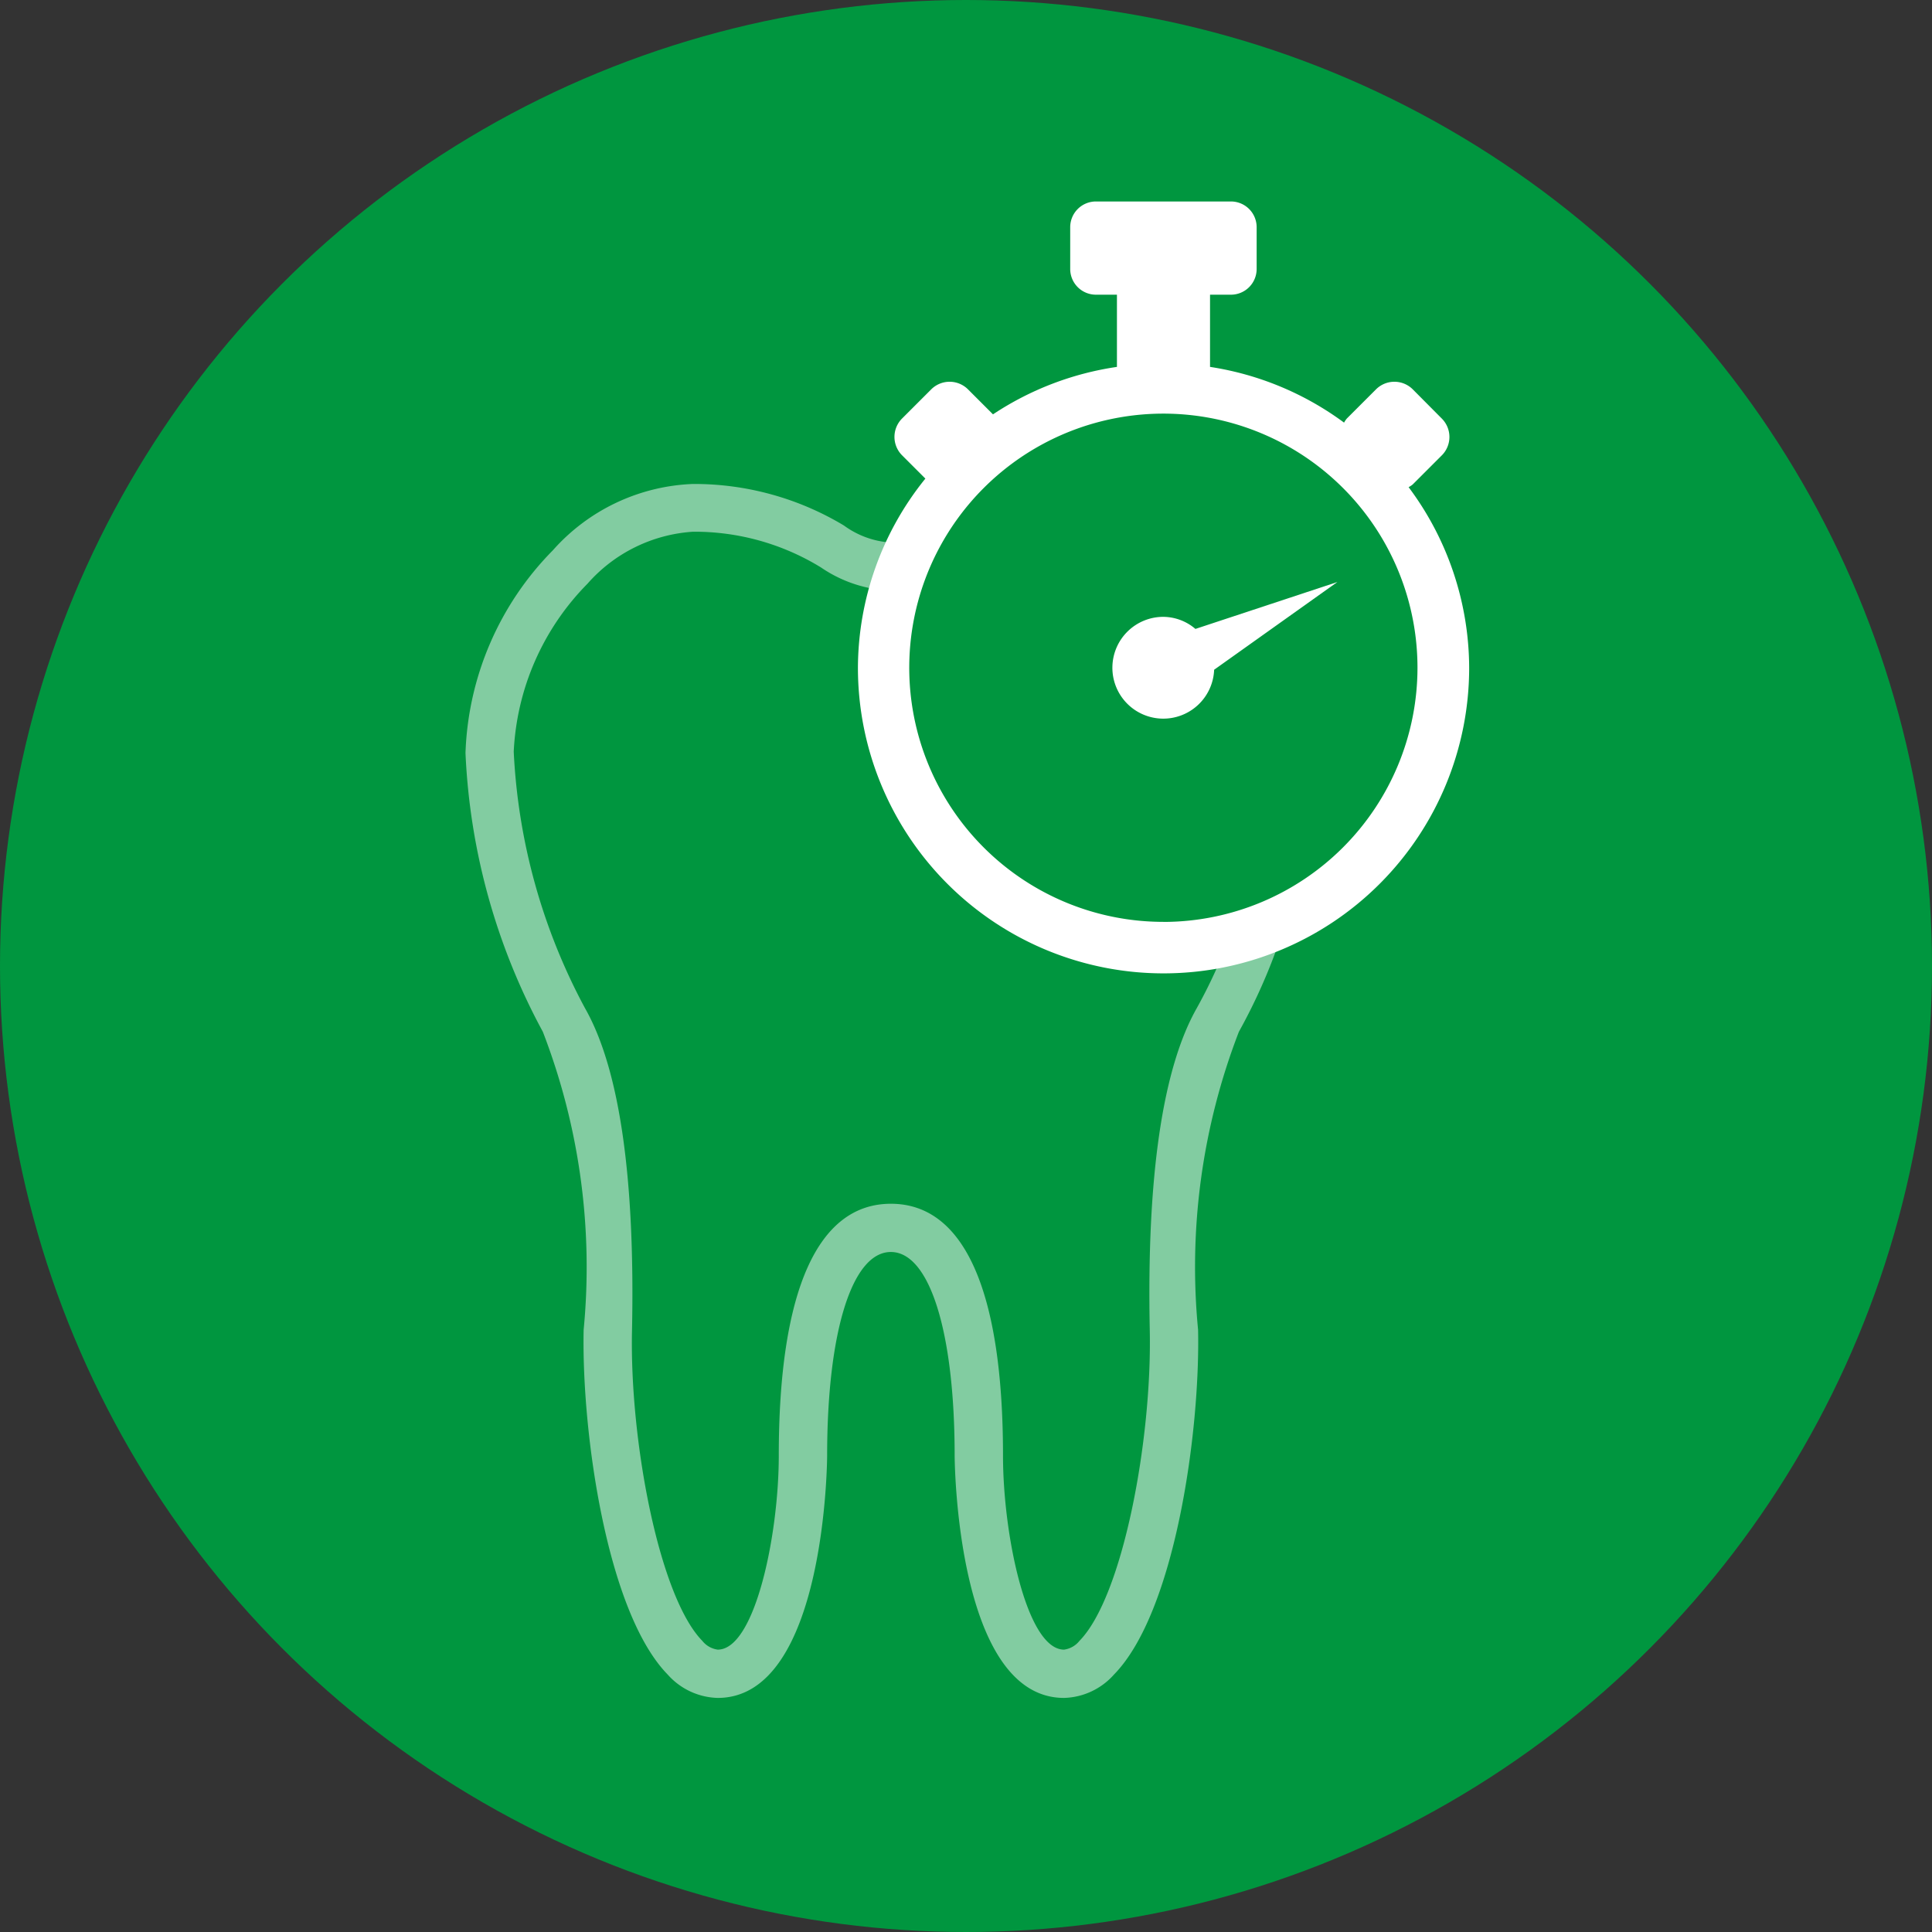
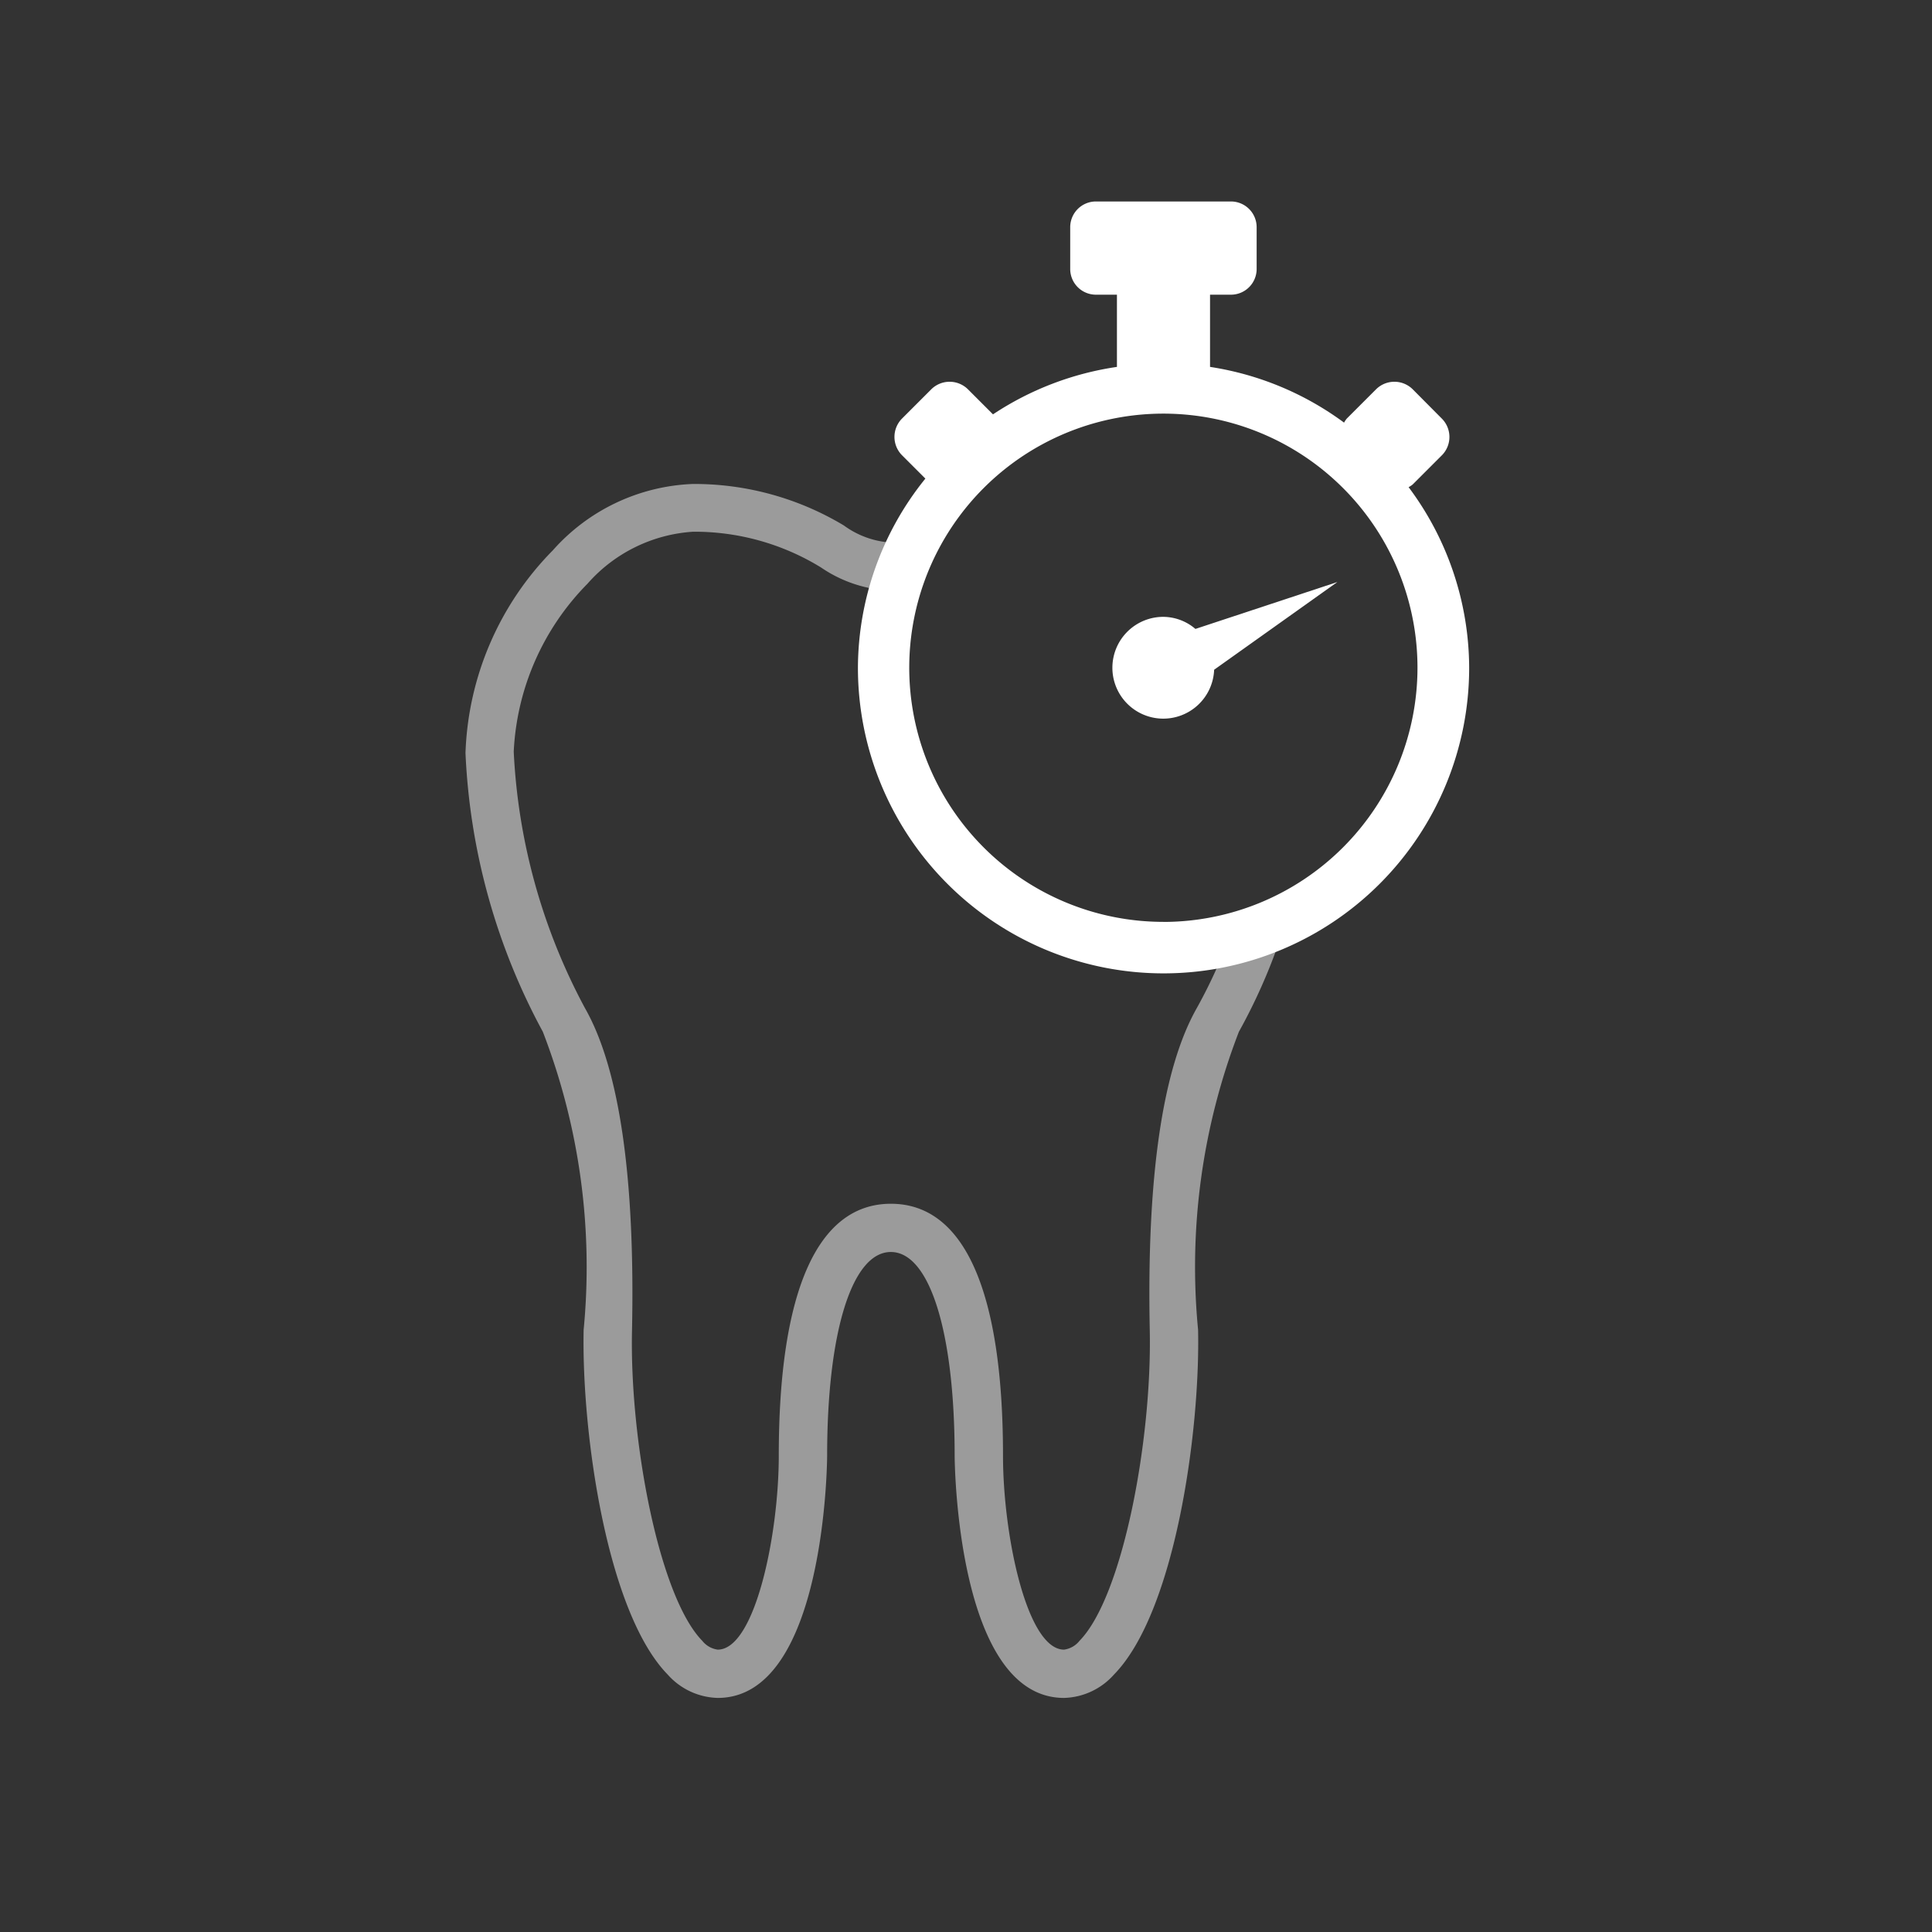
<svg xmlns="http://www.w3.org/2000/svg" id="Ebene_1" data-name="Ebene 1" viewBox="0 0 32 32">
  <rect x="0" y="0" width="32" height="32" fill="#333333" stroke="none" />
  <defs>
    <style>.cls-1{fill:#00963f;}.cls-2{opacity:0.51;}.cls-3{fill:#fff;}</style>
  </defs>
  <title>schnell</title>
-   <circle class="cls-1" cx="16" cy="16" r="16" />
  <g class="cls-2">
    <path class="cls-3" d="M17.624,28.123c-1.79,0-1.812-3.971-1.812-4.011,0-2.05-.414-3.375-1.057-3.375S13.7,22.063,13.7,24.112c0,.04-.021,4.011-1.812,4.011a1.147,1.147,0,0,1-.828-.386c-1.011-1.034-1.429-4.019-1.393-5.712a10.818,10.818,0,0,0-.676-4.936A10.663,10.663,0,0,1,7.71,12.472,5.019,5.019,0,0,1,9.156,9.116a3.265,3.265,0,0,1,2.322-1.1,4.811,4.811,0,0,1,2.5.688,1.475,1.475,0,0,0,.9.285l.145.787A2.189,2.189,0,0,1,13.6,9.4a4,4,0,0,0-2.121-.593,2.544,2.544,0,0,0-1.749.862A4.244,4.244,0,0,0,8.509,12.45a9.976,9.976,0,0,0,1.178,4.244c.571,1,.834,2.8.781,5.348-.04,1.823.45,4.406,1.164,5.135a.393.393,0,0,0,.256.146c.617,0,1.011-1.9,1.011-3.211,0-2.731.643-4.174,1.857-4.174s1.857,1.443,1.857,4.174c0,1.309.394,3.211,1.011,3.211a.393.393,0,0,0,.256-.146c.714-.729,1.2-3.312,1.164-5.135-.053-2.545.21-4.345.781-5.349a8.566,8.566,0,0,0,.617-1.391l.756.264a9.454,9.454,0,0,1-.678,1.523,10.815,10.815,0,0,0-.676,4.936c.036,1.692-.382,4.678-1.393,5.711A1.147,1.147,0,0,1,17.624,28.123Z" />
  </g>
  <path class="cls-3" d="M23.331,8.069a.409.409,0,0,0,.067-.044l.483-.483a.431.431,0,0,0,0-.609L23.4,6.449a.431.431,0,0,0-.609,0l-.483.483A.411.411,0,0,0,22.262,7a5.01,5.01,0,0,0-2.22-.923v-1.2H18.5v1.2a5.031,5.031,0,0,0-2.053.786l-.414-.414a.431.431,0,0,0-.609,0l-.483.483a.431.431,0,0,0,0,.609l.386.386a5.011,5.011,0,0,0-1.117,3.133,5.062,5.062,0,1,0,10.124,0A5.016,5.016,0,0,0,23.331,8.069Zm-4.061,7.2a4.209,4.209,0,1,1,4.208-4.209A4.213,4.213,0,0,1,19.271,15.27Z" />
  <path class="cls-3" d="M18.152,4.881h2.236a.426.426,0,0,0,.426-.426V3.763a.426.426,0,0,0-.426-.426H18.152a.426.426,0,0,0-.426.426v.692A.426.426,0,0,0,18.152,4.881Z" />
-   <path class="cls-3" d="M19.8,10.417a.828.828,0,0,0-.526-.2.843.843,0,1,0,.836.876l2.041-1.453Z" />
+   <path class="cls-3" d="M19.8,10.417a.828.828,0,0,0-.526-.2.843.843,0,1,0,.836.876l2.041-1.453" />
</svg>